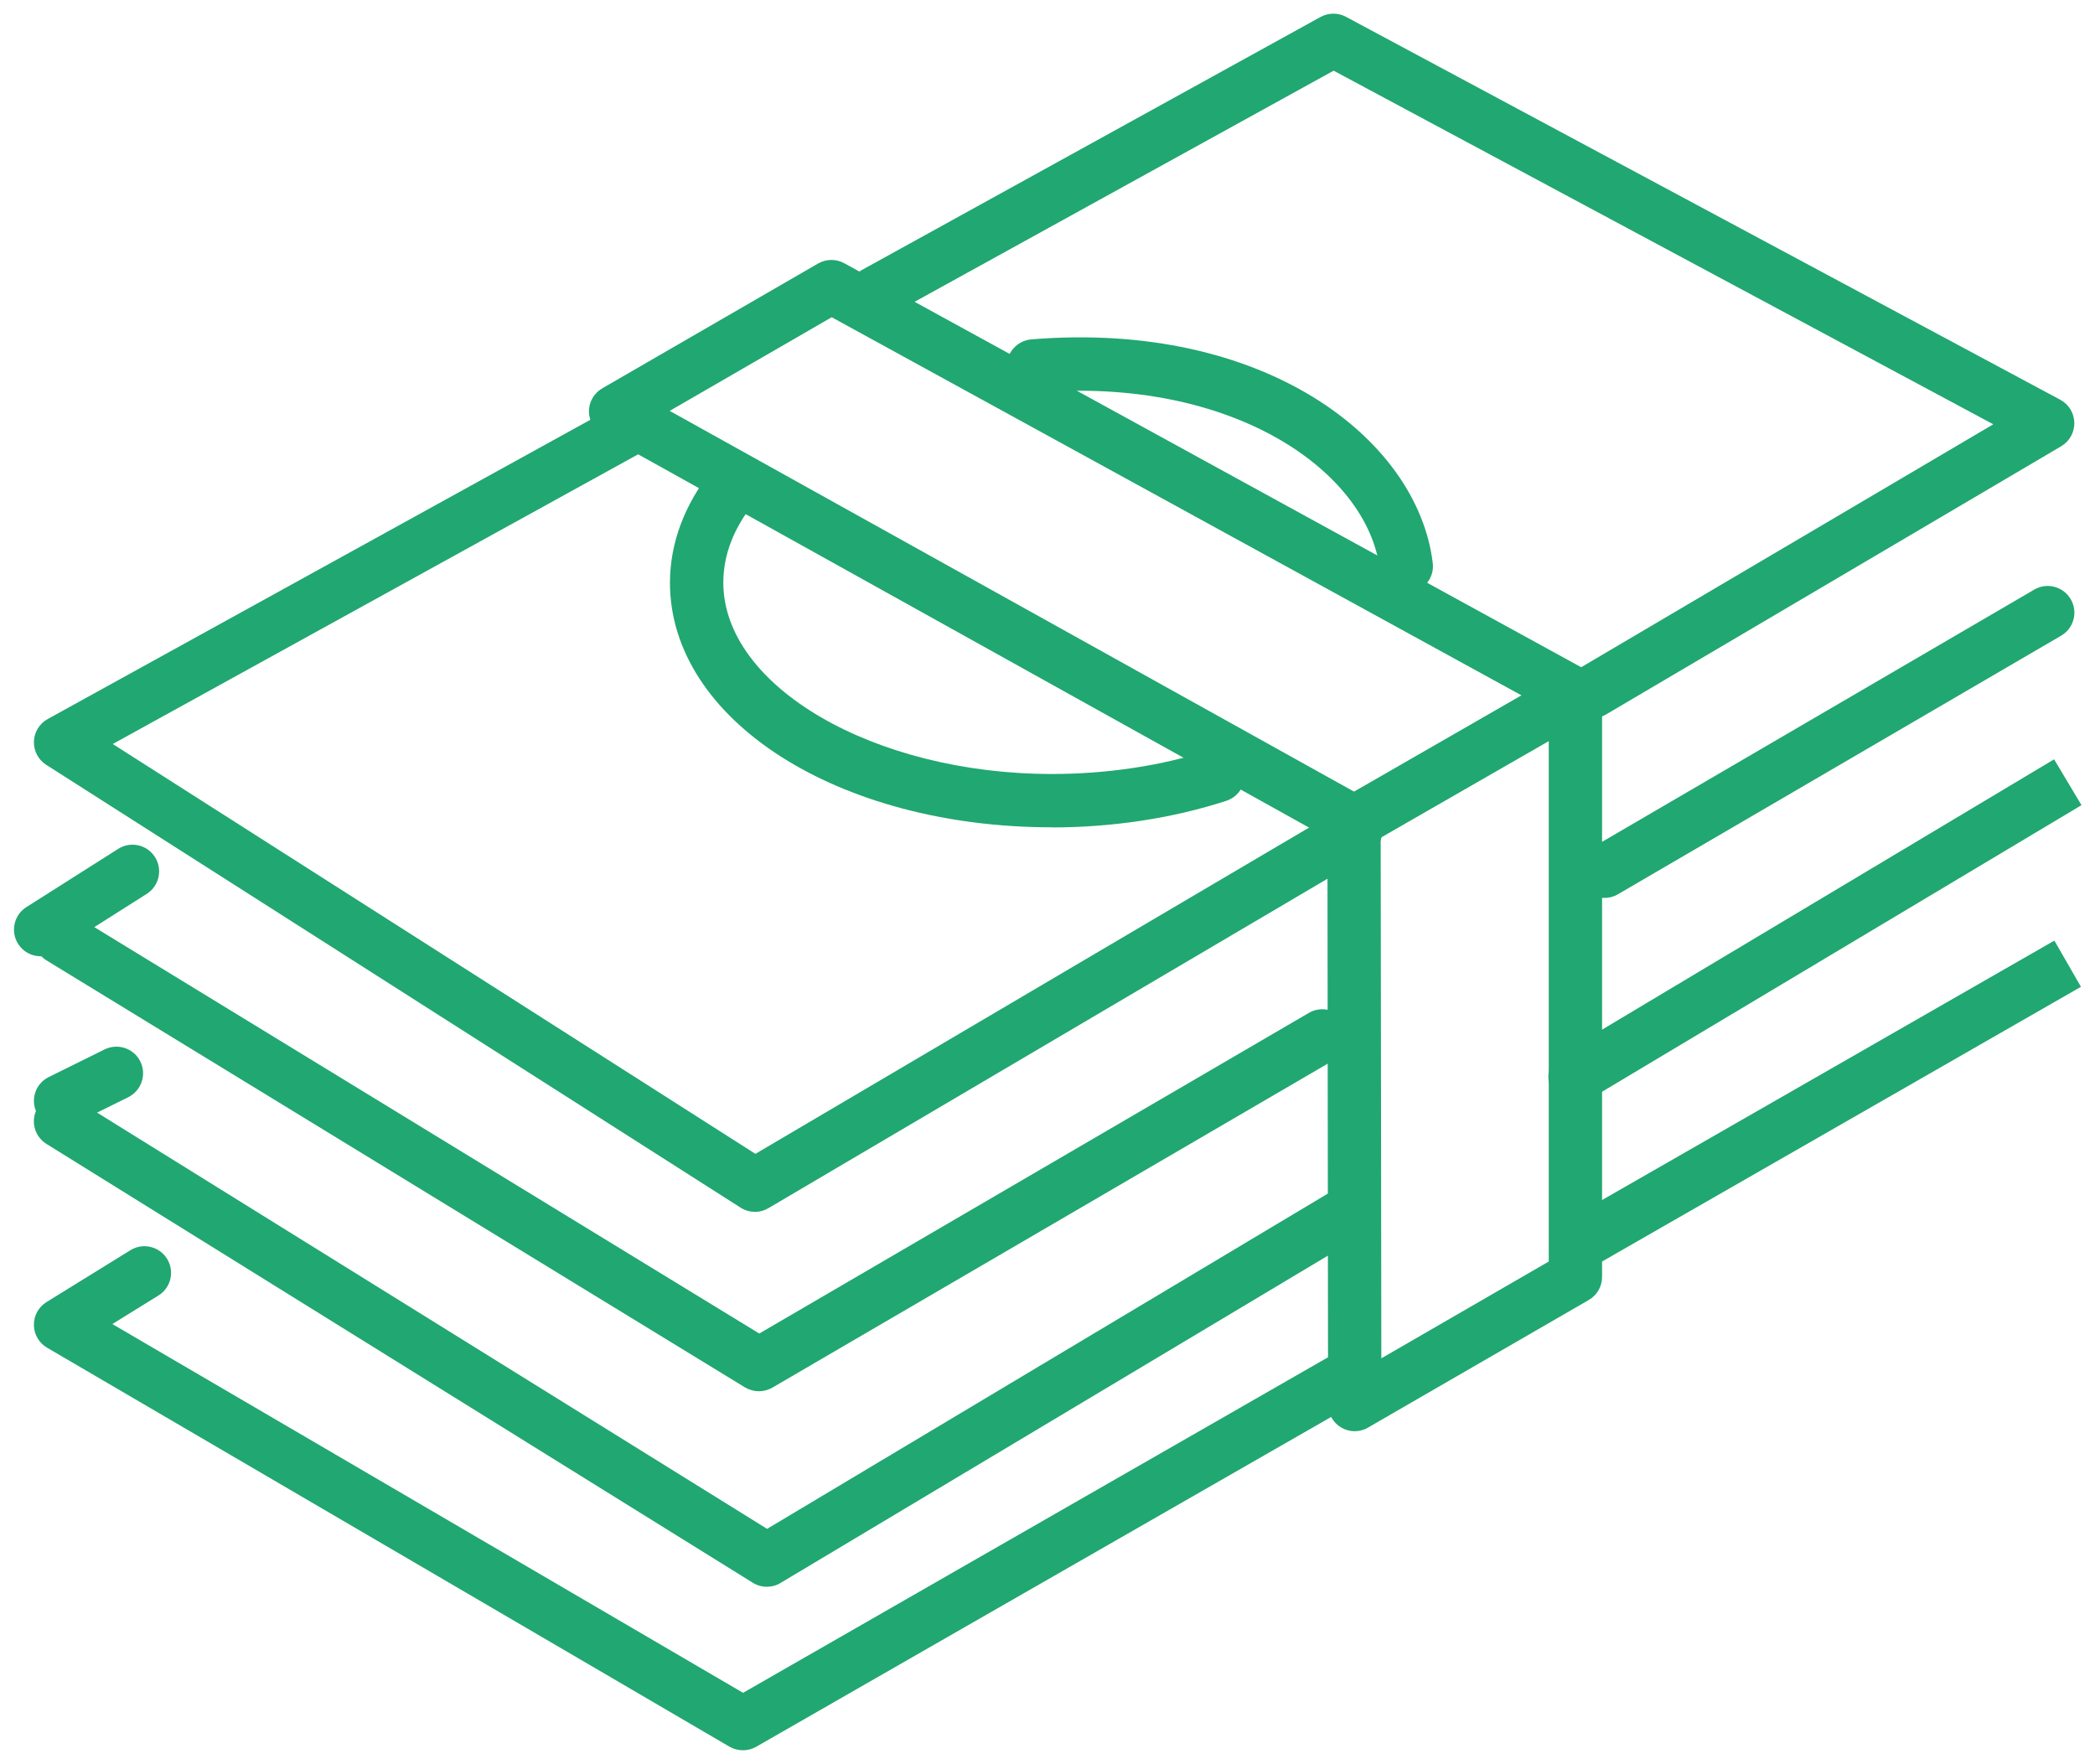
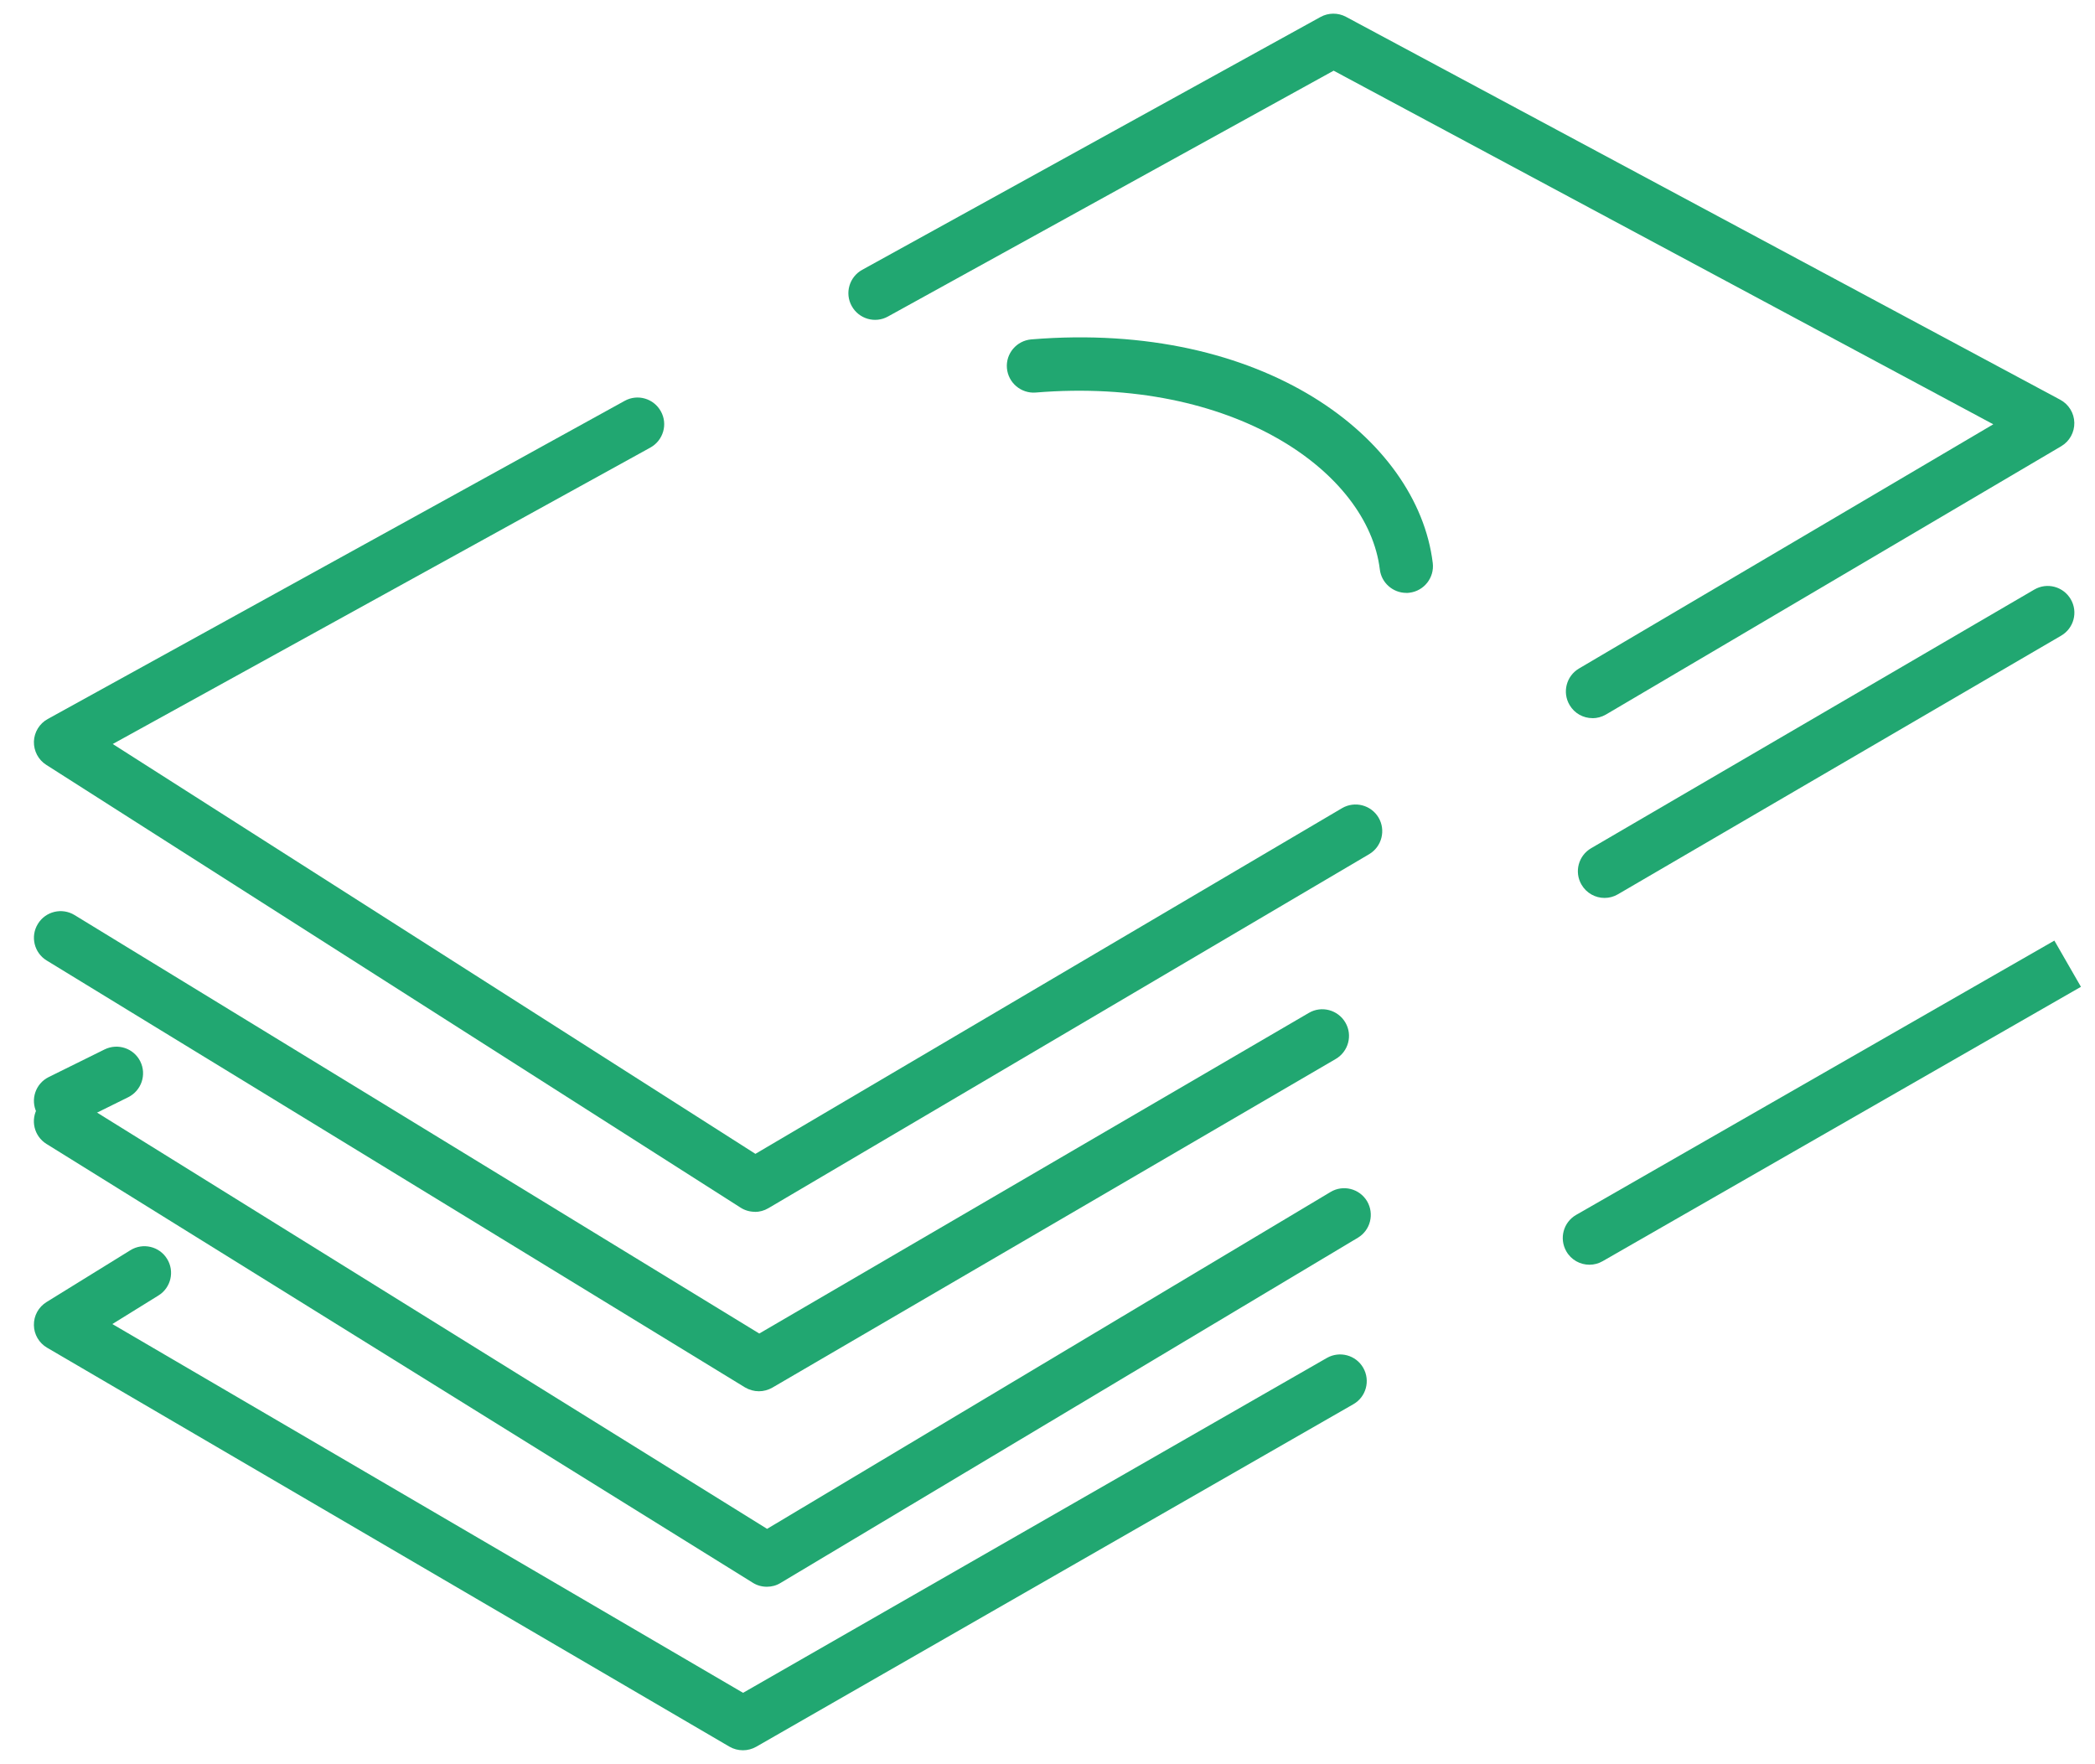
<svg xmlns="http://www.w3.org/2000/svg" width="38" height="32" viewBox="0 0 38 32" fill="none">
  <g clip-path="url(#clip0_155_3014)">
-     <path d="M24.573 25.96C24.49 25.96 24.407 25.939 24.331 25.895C24.182 25.809 24.089 25.649 24.089 25.477L24.078 15.197L10.932 7.883C10.78 7.798 10.685 7.638 10.682 7.465C10.682 7.29 10.774 7.13 10.925 7.043L14.838 4.78C14.984 4.696 15.164 4.693 15.312 4.774L28.809 12.173C28.964 12.258 29.059 12.421 29.059 12.597V23.161C29.059 23.334 28.968 23.493 28.817 23.58L24.812 25.895C24.738 25.939 24.653 25.96 24.57 25.96H24.573ZM12.146 7.452L24.796 14.49C24.949 14.575 25.043 14.736 25.043 14.912L25.055 24.638L28.092 22.882V12.884L15.086 5.754L12.145 7.454L12.146 7.452Z" fill="#21A771" />
-     <path d="M24.565 15.396C24.397 15.396 24.234 15.309 24.145 15.154C24.012 14.923 24.092 14.626 24.324 14.494L28.35 12.179C28.581 12.045 28.878 12.126 29.01 12.358C29.144 12.59 29.064 12.885 28.831 13.018L24.805 15.332C24.73 15.376 24.646 15.397 24.565 15.397V15.396Z" fill="#21A771" />
    <path d="M13.692 21.98C13.602 21.98 13.511 21.955 13.432 21.904L0.839 13.873C0.695 13.782 0.611 13.621 0.615 13.45C0.621 13.28 0.715 13.125 0.865 13.042L11.33 7.271C11.564 7.141 11.858 7.227 11.987 7.461C12.117 7.694 12.031 7.988 11.797 8.118L2.045 13.495L13.702 20.929L24.342 14.659C24.572 14.524 24.869 14.6 25.005 14.83C25.14 15.06 25.064 15.357 24.835 15.493L13.938 21.914C13.862 21.959 13.778 21.982 13.692 21.982V21.98Z" fill="#21A771" />
    <path d="M28.886 13.026C28.72 13.026 28.56 12.942 28.47 12.788C28.334 12.559 28.41 12.262 28.64 12.126L36.155 7.696L24.19 1.282L16.106 5.741C15.873 5.871 15.578 5.785 15.449 5.551C15.319 5.318 15.405 5.023 15.639 4.894L23.952 0.308C24.096 0.229 24.27 0.228 24.414 0.305L37.37 7.251C37.524 7.334 37.622 7.493 37.625 7.668C37.628 7.842 37.538 8.005 37.387 8.094L29.13 12.96C29.052 13.005 28.968 13.027 28.885 13.027L28.886 13.026Z" fill="#21A771" />
    <path d="M29.104 16.287C28.938 16.287 28.776 16.201 28.686 16.046C28.551 15.815 28.63 15.52 28.861 15.385L36.899 10.694C37.13 10.559 37.425 10.638 37.56 10.869C37.695 11.1 37.617 11.395 37.386 11.53L29.348 16.22C29.272 16.265 29.188 16.287 29.104 16.287Z" fill="#21A771" />
    <path d="M13.765 25.235C13.678 25.235 13.591 25.211 13.513 25.165L0.847 17.422C0.619 17.283 0.547 16.985 0.687 16.758C0.826 16.53 1.124 16.458 1.353 16.598L13.772 24.188L23.741 18.372C23.971 18.237 24.268 18.316 24.403 18.547C24.538 18.777 24.459 19.073 24.228 19.208L14.01 25.169C13.934 25.212 13.851 25.235 13.767 25.235H13.765Z" fill="#21A771" />
-     <path d="M28.568 20.016C28.404 20.016 28.243 19.931 28.153 19.781C28.016 19.551 28.091 19.254 28.32 19.118L37.258 13.773L37.755 14.604L28.817 19.947C28.74 19.993 28.654 20.016 28.57 20.016H28.568Z" fill="#21A771" />
    <path d="M13.909 28.781C13.82 28.781 13.731 28.757 13.654 28.708L0.843 20.749C0.616 20.608 0.546 20.31 0.688 20.083C0.829 19.857 1.127 19.786 1.354 19.928L13.914 27.731L24.133 21.621C24.362 21.483 24.659 21.559 24.796 21.787C24.932 22.017 24.858 22.314 24.63 22.45L14.158 28.712C14.082 28.759 13.996 28.781 13.91 28.781H13.909Z" fill="#21A771" />
    <path d="M28.83 22.94C28.662 22.94 28.499 22.853 28.41 22.696C28.278 22.464 28.357 22.169 28.589 22.036L37.263 17.061L37.745 17.899L29.071 22.875C28.995 22.919 28.912 22.94 28.83 22.94Z" fill="#21A771" />
-     <path d="M19.081 15.006C15.195 15.006 12.152 13.056 12.152 10.568C12.152 9.852 12.418 9.142 12.921 8.518C13.088 8.309 13.392 8.277 13.601 8.443C13.809 8.61 13.843 8.914 13.675 9.123C13.306 9.581 13.12 10.067 13.12 10.568C13.12 12.449 15.85 14.039 19.082 14.039C20.081 14.039 21.071 13.889 21.944 13.606C22.197 13.523 22.47 13.662 22.553 13.917C22.636 14.172 22.497 14.443 22.242 14.526C21.274 14.841 20.18 15.008 19.081 15.008V15.006Z" fill="#21A771" />
    <path d="M25.508 10.754C25.267 10.754 25.057 10.573 25.028 10.329C24.812 8.555 22.365 6.826 18.786 7.12C18.522 7.141 18.287 6.944 18.264 6.678C18.241 6.412 18.44 6.179 18.706 6.156C22.914 5.81 25.712 7.946 25.988 10.212C26.02 10.476 25.832 10.718 25.566 10.751C25.546 10.754 25.526 10.755 25.506 10.755L25.508 10.754Z" fill="#21A771" />
    <path d="M13.475 31.747C13.391 31.747 13.306 31.725 13.23 31.681L0.854 24.445C0.708 24.36 0.616 24.203 0.615 24.035C0.612 23.864 0.699 23.707 0.844 23.617L2.365 22.677C2.591 22.536 2.89 22.606 3.03 22.833C3.171 23.059 3.101 23.358 2.874 23.498L2.038 24.016L13.478 30.705L24.067 24.631C24.299 24.499 24.594 24.578 24.727 24.81C24.859 25.042 24.78 25.338 24.548 25.47L13.717 31.683C13.643 31.725 13.56 31.747 13.477 31.747H13.475Z" fill="#21A771" />
    <path d="M1.099 20.452C0.92 20.452 0.75 20.354 0.666 20.183C0.547 19.944 0.644 19.654 0.884 19.536L1.897 19.035C2.137 18.917 2.427 19.014 2.545 19.253C2.663 19.492 2.566 19.782 2.325 19.902L1.312 20.403C1.243 20.436 1.169 20.453 1.098 20.453L1.099 20.452Z" fill="#21A771" />
-     <path d="M0.737 17.345C0.577 17.345 0.421 17.266 0.329 17.121C0.186 16.896 0.253 16.596 0.478 16.454L2.144 15.397C2.369 15.254 2.669 15.32 2.811 15.546C2.954 15.771 2.887 16.071 2.662 16.213L0.996 17.27C0.916 17.321 0.826 17.346 0.737 17.346V17.345Z" fill="#21A771" />
  </g>
  <defs>
    <clipPath id="clip0_155_3014">
      <rect width="37.494" height="31.505" fill="white" transform="translate(0.253 0.247)" />
    </clipPath>
  </defs>
</svg>